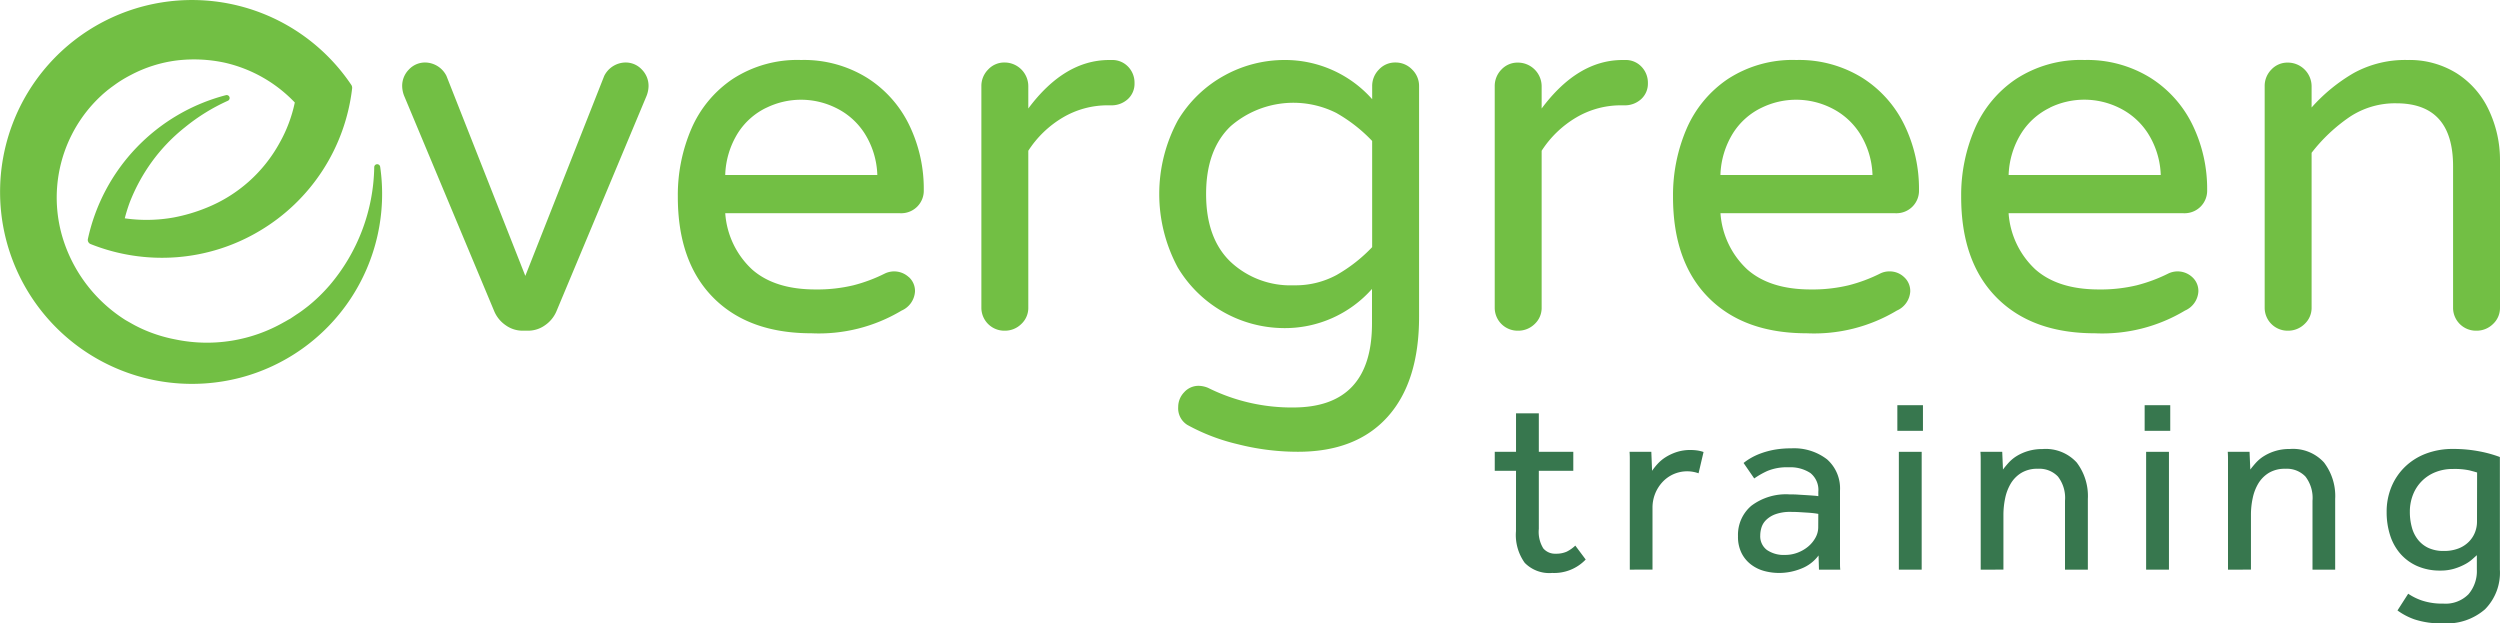
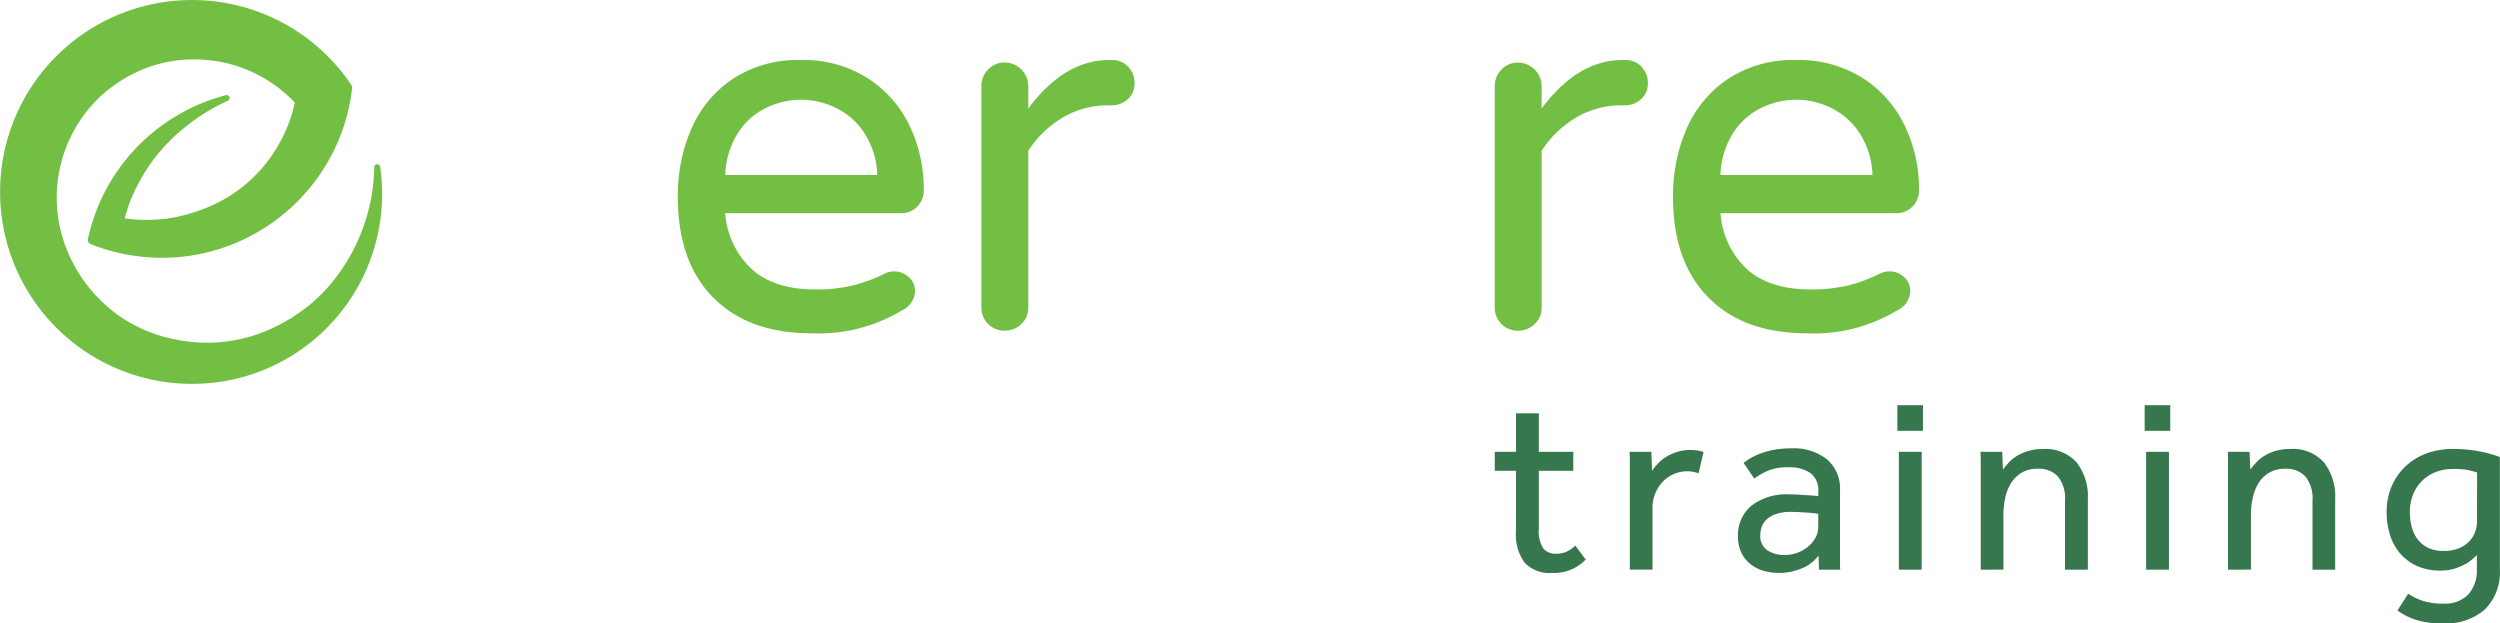
<svg xmlns="http://www.w3.org/2000/svg" id="ec4f448d-13ae-4b7f-ba57-0cf0557fff38" data-name="Layer 1" viewBox="0 0 1000 249.39">
  <defs>
    <style>.f49fd22b-5a89-4b4d-9762-951dd6d2b56b{fill:#72bf44}.aebe7cf7-56d3-4c88-9dfb-96eb579b454b{fill:#37774e}</style>
  </defs>
  <path id="f618c2a3-e6a7-4b32-8414-a5a87a395db2" data-name="Path 121" class="f49fd22b-5a89-4b4d-9762-951dd6d2b56b" d="M152.06 66.72a1.19 1.19 0 00-2.37.14V67a74.69 74.69 0 01-17.75 47 65.89 65.89 0 01-8.59 8.36c-1.53 1.19-3.22 2.49-4.7 3.41l-2.65 1.78c-.58.25-1.61.93-2.42 1.33a61.92 61.92 0 01-43.29 6.92 58.92 58.92 0 01-10.32-2.93c-1.66-.64-3.29-1.35-4.86-2.14l-1.18-.6-1-.55-2.68-1.52a59.36 59.36 0 01-24.69-31.38 55.62 55.62 0 0111.54-55c1.09-1.19 2.22-2.34 3.41-3.43.57-.55 1.24-1.11 1.79-1.58l.77-.64L44.41 35l1.8-1.3c.65-.46 1.33-.92 2-1.35 1.37-.86 2.76-1.66 4.19-2.39a53.75 53.75 0 0118.3-5.78 58.4 58.4 0 0119.3.92A55.81 55.81 0 01117.92 41a56.32 56.32 0 01-6.07 16.13A58 58 0 0182.62 83.1 67.51 67.51 0 0169.41 87a61.33 61.33 0 01-19.5.33 63.71 63.71 0 012-6.42 72.59 72.59 0 018.81-16.16A70.27 70.27 0 0174 50.9a77.29 77.29 0 0117-10.53l.16-.07a1.19 1.19 0 00-.81-2.23 76.11 76.11 0 00-55.2 57.55 1.79 1.79 0 001.08 2 77 77 0 0034.4 5.27 76.08 76.08 0 0033.22-10.53 76.52 76.52 0 0037-57 2.12 2.12 0 00-.35-1.43 76.77 76.77 0 10-44.58 117.2 76 76 0 0056.15-84.42z" />
-   <path id="abf4ebd1-2d0f-4d13-b713-53b0febae37b" data-name="Path 122" class="f49fd22b-5a89-4b4d-9762-951dd6d2b56b" d="M256.73 27.81a9.27 9.27 0 012.69 6.7 11.35 11.35 0 01-1 4.33l-35.9 85.81a12.89 12.89 0 01-4.53 5.46 11.62 11.62 0 01-6.81 2.17h-2.08a11.64 11.64 0 01-6.81-2.17 12.89 12.89 0 01-4.53-5.46l-35.89-85.81a11.18 11.18 0 01-1-4.33 9.27 9.27 0 012.69-6.7 8.81 8.81 0 016.56-2.81 9.67 9.67 0 018.46 5.36l31.55 80 31.56-80a9.66 9.66 0 018.46-5.36 8.8 8.8 0 016.58 2.81z" />
  <path id="a6938537-cf4b-4271-8b13-49813779587e" data-name="Path 123" class="f49fd22b-5a89-4b4d-9762-951dd6d2b56b" d="M363.53 110.83a7.47 7.47 0 012.47 5.77 8.92 8.92 0 01-5.36 7.63 64.39 64.39 0 01-36.1 9.08q-25.17 0-39.3-14.33t-14.11-40.33a67.06 67.06 0 015.36-27 45.89 45.89 0 0116.5-20A47.35 47.35 0 01320.42 24a47.89 47.89 0 0126.4 7.12 46 46 0 0116.92 19A58.4 58.4 0 01369.51 76a9 9 0 01-8.7 9.29 6.94 6.94 0 01-.79 0H290.1a33.84 33.84 0 0010.73 22.49q9.06 8 25.36 8a61.82 61.82 0 0015.16-1.66 62.92 62.92 0 0012.65-4.74 8.61 8.61 0 019.49 1.45zM306.6 43.07a27.69 27.69 0 00-11.35 10A33.56 33.56 0 00290.09 70h60.84a33 33 0 00-5.26-16.91 28.28 28.28 0 00-11.45-10 31.47 31.47 0 00-27.63 0z" />
  <path id="a210e4f7-56b5-4615-9061-65ceaf5df670" data-name="Path 124" class="f49fd22b-5a89-4b4d-9762-951dd6d2b56b" d="M451.24 26.67a9.19 9.19 0 012.57 6.59 8.31 8.31 0 01-2.68 6.39 9.64 9.64 0 01-6.81 2.48h-1A35.18 35.18 0 00425.14 47a41.74 41.74 0 00-13.82 13.3V123a8.75 8.75 0 01-2.79 6.59 9.3 9.3 0 01-6.69 2.69 9.18 9.18 0 01-9.29-9.06v-88.7a9.29 9.29 0 012.7-6.7 8.77 8.77 0 016.59-2.82 9.5 9.5 0 019.48 9.48v8.92Q425.77 24 443.7 24h1a8.7 8.7 0 016.54 2.67z" />
-   <path id="b334a76a-fd77-4b50-8c86-746c198406eb" data-name="Path 125" class="f49fd22b-5a89-4b4d-9762-951dd6d2b56b" d="M564.85 27.81a9.13 9.13 0 012.78 6.7v92.2q0 26-12.57 40t-35.89 14a97.71 97.71 0 01-24.17-3.05 79.16 79.16 0 01-20-7.66 7.81 7.81 0 01-3.72-7.21 8.42 8.42 0 012.38-5.88 7.68 7.68 0 015.88-2.58 10.26 10.26 0 013.71.82 74.83 74.83 0 0034 7.84q31.54 0 31.55-33.62v-13.8a46.51 46.51 0 01-35.26 15.67A49.77 49.77 0 01471.11 107a62 62 0 010-58.79A49.21 49.21 0 01490 30.07 49.72 49.72 0 01513.61 24a46.55 46.55 0 0135.26 15.68v-5.16a9.29 9.29 0 012.7-6.7 8.76 8.76 0 016.58-2.82 9.14 9.14 0 016.7 2.81zm-30.22 17.42a38.27 38.27 0 00-42.39 5.27q-9.8 9.38-9.8 27.12t9.8 27.12a35 35 0 0025.27 9.38 34.5 34.5 0 0017.12-4.12 61.75 61.75 0 0014.23-11.14V56.38a61.69 61.69 0 00-14.23-11.14z" />
  <path id="efedbe94-051c-40cf-98d5-3edf517f84c6" data-name="Path 126" class="f49fd22b-5a89-4b4d-9762-951dd6d2b56b" d="M656.58 26.67a9.23 9.23 0 012.58 6.59 8.33 8.33 0 01-2.7 6.39 9.63 9.63 0 01-6.8 2.48h-1A35.1 35.1 0 00630.48 47a41.65 41.65 0 00-13.82 13.3V123a8.78 8.78 0 01-2.78 6.59 9.33 9.33 0 01-6.71 2.69 9.16 9.16 0 01-9.28-9V34.52a9.37 9.37 0 012.68-6.7 8.82 8.82 0 016.6-2.78 9.5 9.5 0 019.49 9.48v8.88Q631.11 24 649.05 24h1a8.62 8.62 0 016.53 2.67z" />
  <path id="becd3f3d-3646-46ea-aa49-fa5721e36161" data-name="Path 127" class="f49fd22b-5a89-4b4d-9762-951dd6d2b56b" d="M761.62 110.83a7.47 7.47 0 012.48 5.77 8.93 8.93 0 01-5.37 7.63 64.29 64.29 0 01-36.1 9.08q-25.14 0-39.29-14.33t-14.13-40.33a67.23 67.23 0 015.36-27 46 46 0 0116.5-20A47.38 47.38 0 01718.51 24a47.93 47.93 0 0126.4 7.12 46 46 0 0116.91 19A58.4 58.4 0 01767.6 76a9 9 0 01-8.71 9.29 6.77 6.77 0 01-.78 0h-69.92a33.88 33.88 0 0010.72 22.49q9.08 8 25.37 8a61.82 61.82 0 0015.16-1.66 62.55 62.55 0 0012.69-4.74 8.18 8.18 0 013.71-.82 8.28 8.28 0 015.78 2.27zm-56.94-67.76a27.69 27.69 0 00-11.35 10A33.56 33.56 0 00688.17 70H749a33 33 0 00-5.26-16.91 28.41 28.41 0 00-11.45-10 31.49 31.49 0 00-27.64 0z" />
-   <path id="beac3d44-a7a4-4125-8c40-fdbafd8a6809" data-name="Path 128" class="f49fd22b-5a89-4b4d-9762-951dd6d2b56b" d="M876.88 110.83a7.46 7.46 0 012.47 5.77 8.88 8.88 0 01-5.36 7.63 64.27 64.27 0 01-36.1 9.08q-25.14 0-39.29-14.33t-14.13-40.33a67.07 67.07 0 015.37-27 45.84 45.84 0 0116.5-20A47.33 47.33 0 01833.77 24a47.91 47.91 0 0126.4 7.12 46 46 0 0116.92 19A58.4 58.4 0 01882.86 76a9 9 0 01-8.71 9.29 6.77 6.77 0 01-.78 0h-69.93a33.9 33.9 0 0010.72 22.49q9.08 8 25.38 8a61.79 61.79 0 0015.15-1.66 63.15 63.15 0 0012.69-4.74 8.62 8.62 0 019.5 1.45zM820 43.07a27.75 27.75 0 00-11.34 10A33.63 33.63 0 00803.45 70h60.85a33.07 33.07 0 00-5.3-16.93 28.46 28.46 0 00-11.45-10 31.49 31.49 0 00-27.64 0z" />
-   <path id="ac7e9ab2-1a49-40a0-be23-4b8d7f87c68a" data-name="Path 129" class="f49fd22b-5a89-4b4d-9762-951dd6d2b56b" d="M982.73 29.35A34.84 34.84 0 01995.52 44a46.73 46.73 0 014.48 20.42V123a8.78 8.78 0 01-2.78 6.59 9.33 9.33 0 01-6.7 2.69 9.16 9.16 0 01-9.29-9v-56.8q0-25.14-22.69-25.16A32.8 32.8 0 00940 46.68a66.89 66.89 0 00-15.36 14.44V123a8.77 8.77 0 01-2.79 6.58 9.38 9.38 0 01-6.7 2.7 9.17 9.17 0 01-9.28-9V34.52a9.29 9.29 0 012.68-6.7 8.79 8.79 0 016.6-2.78 9.51 9.51 0 019.49 9.48V43a68.44 68.44 0 0116.91-13.82A42.68 42.68 0 01963 24a35.65 35.65 0 0119.73 5.35z" />
  <g id="ae3eaed7-14f5-47d8-820e-dc26ba9a3a94" data-name="Group 93">
    <g id="b0a9f76a-3249-4659-9ff8-2118d9dc111c" data-name="Group 92-2">
      <path id="a27405e2-0d5d-4d95-a714-fcc126cb409f" data-name="Path 130" class="aebe7cf7-56d3-4c88-9dfb-96eb579b454b" d="M606.41 188.33h-8.51v-7.6h8.51v-15.4h9.12v15.4h13.79v7.6h-13.79v23.22a12.58 12.58 0 001.78 7.8 6.15 6.15 0 005 2.13 10.31 10.31 0 004.36-.81 13.88 13.88 0 003.45-2.43l4.16 5.57a17.42 17.42 0 01-13.39 5.37 13.74 13.74 0 01-11-4.05 19.1 19.1 0 01-3.5-12.67z" />
      <path id="bf197b52-ffb6-450a-a569-e9b155023844" data-name="Path 131" class="aebe7cf7-56d3-4c88-9dfb-96eb579b454b" d="M651.92 227.86v-44.19c0-.6 0-1.59-.1-2.94h8.71l.3 7.6a25.16 25.16 0 012.13-2.69 15.86 15.86 0 013.19-2.7 20 20 0 014.36-2.07 17.41 17.41 0 015.73-.87 19.88 19.88 0 012.78.2 14 14 0 012.4.6l-2 8.52a13.46 13.46 0 00-14.42 3.49 15 15 0 00-4 10.19v24.83z" />
      <path id="a5eadd50-38a2-415b-b1e6-af064670c87a" data-name="Path 132" class="aebe7cf7-56d3-4c88-9dfb-96eb579b454b" d="M727.42 222.18a15.6 15.6 0 01-6.94 5.27 23.58 23.58 0 01-8.86 1.73 22.92 22.92 0 01-5.83-.76 15.31 15.31 0 01-5.27-2.53 13.17 13.17 0 01-3.85-4.57 14.43 14.43 0 01-1.47-6.84 15.23 15.23 0 015.32-12.16 23 23 0 0115.35-4.56c1.09 0 2.24 0 3.45.1l3.45.21c1.08.07 2 .13 2.83.2a15.2 15.2 0 011.73.2v-1.72a8.66 8.66 0 00-3.19-7.55 14.59 14.59 0 00-8.67-2.28 20.31 20.31 0 00-8.51 1.46 33 33 0 00-5.27 3l-4.26-6.19a22.92 22.92 0 012.94-2 25.28 25.28 0 014.06-1.87 33 33 0 015.26-1.42 37.79 37.79 0 016.79-.56 21.6 21.6 0 0114.35 4.41 15.48 15.48 0 015.17 12.49v29.24c0 .64 0 1.44.11 2.39h-8.52zm-.1-16.62c-.27-.06-.79-.15-1.57-.25s-1.67-.18-2.69-.25l-3.25-.2c-1.15-.07-2.26-.1-3.34-.1a17.41 17.41 0 00-6.24.91 10.45 10.45 0 00-3.74 2.28 7.19 7.19 0 00-1.88 3 10.8 10.8 0 00-.51 3.19 6.85 6.85 0 002.64 5.83 11.92 11.92 0 007.29 2 13.85 13.85 0 005-.9 14.63 14.63 0 004.21-2.43 12.43 12.43 0 002.94-3.55 8.54 8.54 0 001.11-4.15z" />
      <path id="e85ac757-f18e-460b-87b0-0c9662a96ef8" data-name="Path 133" class="aebe7cf7-56d3-4c88-9dfb-96eb579b454b" d="M758.94 162.08h10.24v10.25h-10.24zm.6 18.65h9.13v47.13h-9.13z" />
      <path id="bfe86d2b-583a-44d7-832c-5bd930b16d62" data-name="Path 134" class="aebe7cf7-56d3-4c88-9dfb-96eb579b454b" d="M792.28 227.86v-44.14c0-.63 0-1.64-.11-3h8.72l.3 7.1c.6-.81 1.34-1.71 2.23-2.7a15.21 15.21 0 013.24-2.69 19.25 19.25 0 014.51-2 19.83 19.83 0 015.83-.81 16.77 16.77 0 0113.68 5.38 22.16 22.16 0 014.46 14.6v28.28H826v-27.6a13.92 13.92 0 00-2.84-9.68 10.25 10.25 0 00-8-3.09 12.25 12.25 0 00-6.59 1.62 12.53 12.53 0 00-4.21 4.2 18.92 18.92 0 00-2.28 5.88 32.55 32.55 0 00-.71 6.74v21.9z" />
-       <path id="ae680ffb-8ed1-4334-a98a-1dbc1884b9da" data-name="Path 135" class="aebe7cf7-56d3-4c88-9dfb-96eb579b454b" d="M857.86 162.08h10.24v10.25h-10.24zm.59 18.65h9.13v47.13h-9.13z" />
+       <path id="ae680ffb-8ed1-4334-a98a-1dbc1884b9da" data-name="Path 135" class="aebe7cf7-56d3-4c88-9dfb-96eb579b454b" d="M857.86 162.08h10.24v10.25h-10.24zm.59 18.65h9.13v47.13h-9.13" />
      <path id="f006f55d-781b-4945-af13-f749add0635b" data-name="Path 136" class="aebe7cf7-56d3-4c88-9dfb-96eb579b454b" d="M891.2 227.86v-44.14c0-.63 0-1.64-.1-3h8.72l.3 7.1c.61-.81 1.35-1.71 2.23-2.7a15.21 15.21 0 013.24-2.69 19.14 19.14 0 0110.34-2.83 16.74 16.74 0 0113.68 5.4 22.12 22.12 0 014.46 14.59v28.28H925v-27.59a14 14 0 00-2.84-9.68 10.32 10.32 0 00-8-3.09 12.34 12.34 0 00-6.59 1.62 12.56 12.56 0 00-4.21 4.21 18.71 18.71 0 00-2.27 5.88 31.11 31.11 0 00-.71 6.74v21.89z" />
      <path id="f75e73b4-8251-47af-8a99-1f830f841711" data-name="Path 137" class="aebe7cf7-56d3-4c88-9dfb-96eb579b454b" d="M963.28 237.49a23 23 0 005.72 2.79 25.67 25.67 0 008.26 1.16 12.87 12.87 0 0010.14-3.75 14.24 14.24 0 003.34-9.83v-5.78c-.47.4-1.1 1-1.88 1.67a14.94 14.94 0 01-2.94 2 22.88 22.88 0 01-4.2 1.72 18.79 18.79 0 01-5.58.76 22.4 22.4 0 01-9.17-1.77 19.24 19.24 0 01-6.74-4.87 20.84 20.84 0 01-4.16-7.4 30.08 30.08 0 01-1.41-9.37 25.84 25.84 0 011.92-10.09 23.87 23.87 0 015.42-8 24.44 24.44 0 018.37-5.27 29.89 29.89 0 0110.84-1.88 54.5 54.5 0 0110.74 1 49.29 49.29 0 018 2.23v45a20.82 20.82 0 01-5.95 15.91 23.27 23.27 0 01-16.67 5.62 33.91 33.91 0 01-11.45-1.56 26.18 26.18 0 01-6.89-3.6zM990.84 189c-.6-.2-1.63-.48-3.09-.86a28.67 28.67 0 00-6.54-.55 18.37 18.37 0 00-7 1.26 15.85 15.85 0 00-9 9 18.42 18.42 0 00-1.27 6.89 23.15 23.15 0 00.77 6.08 13.6 13.6 0 002.43 5 11.58 11.58 0 004.2 3.34 14.18 14.18 0 006.19 1.22 15.68 15.68 0 005.87-1 11.73 11.73 0 004.16-2.7 11.1 11.1 0 002.44-3.75 11.71 11.71 0 00.8-4.3z" />
    </g>
  </g>
</svg>